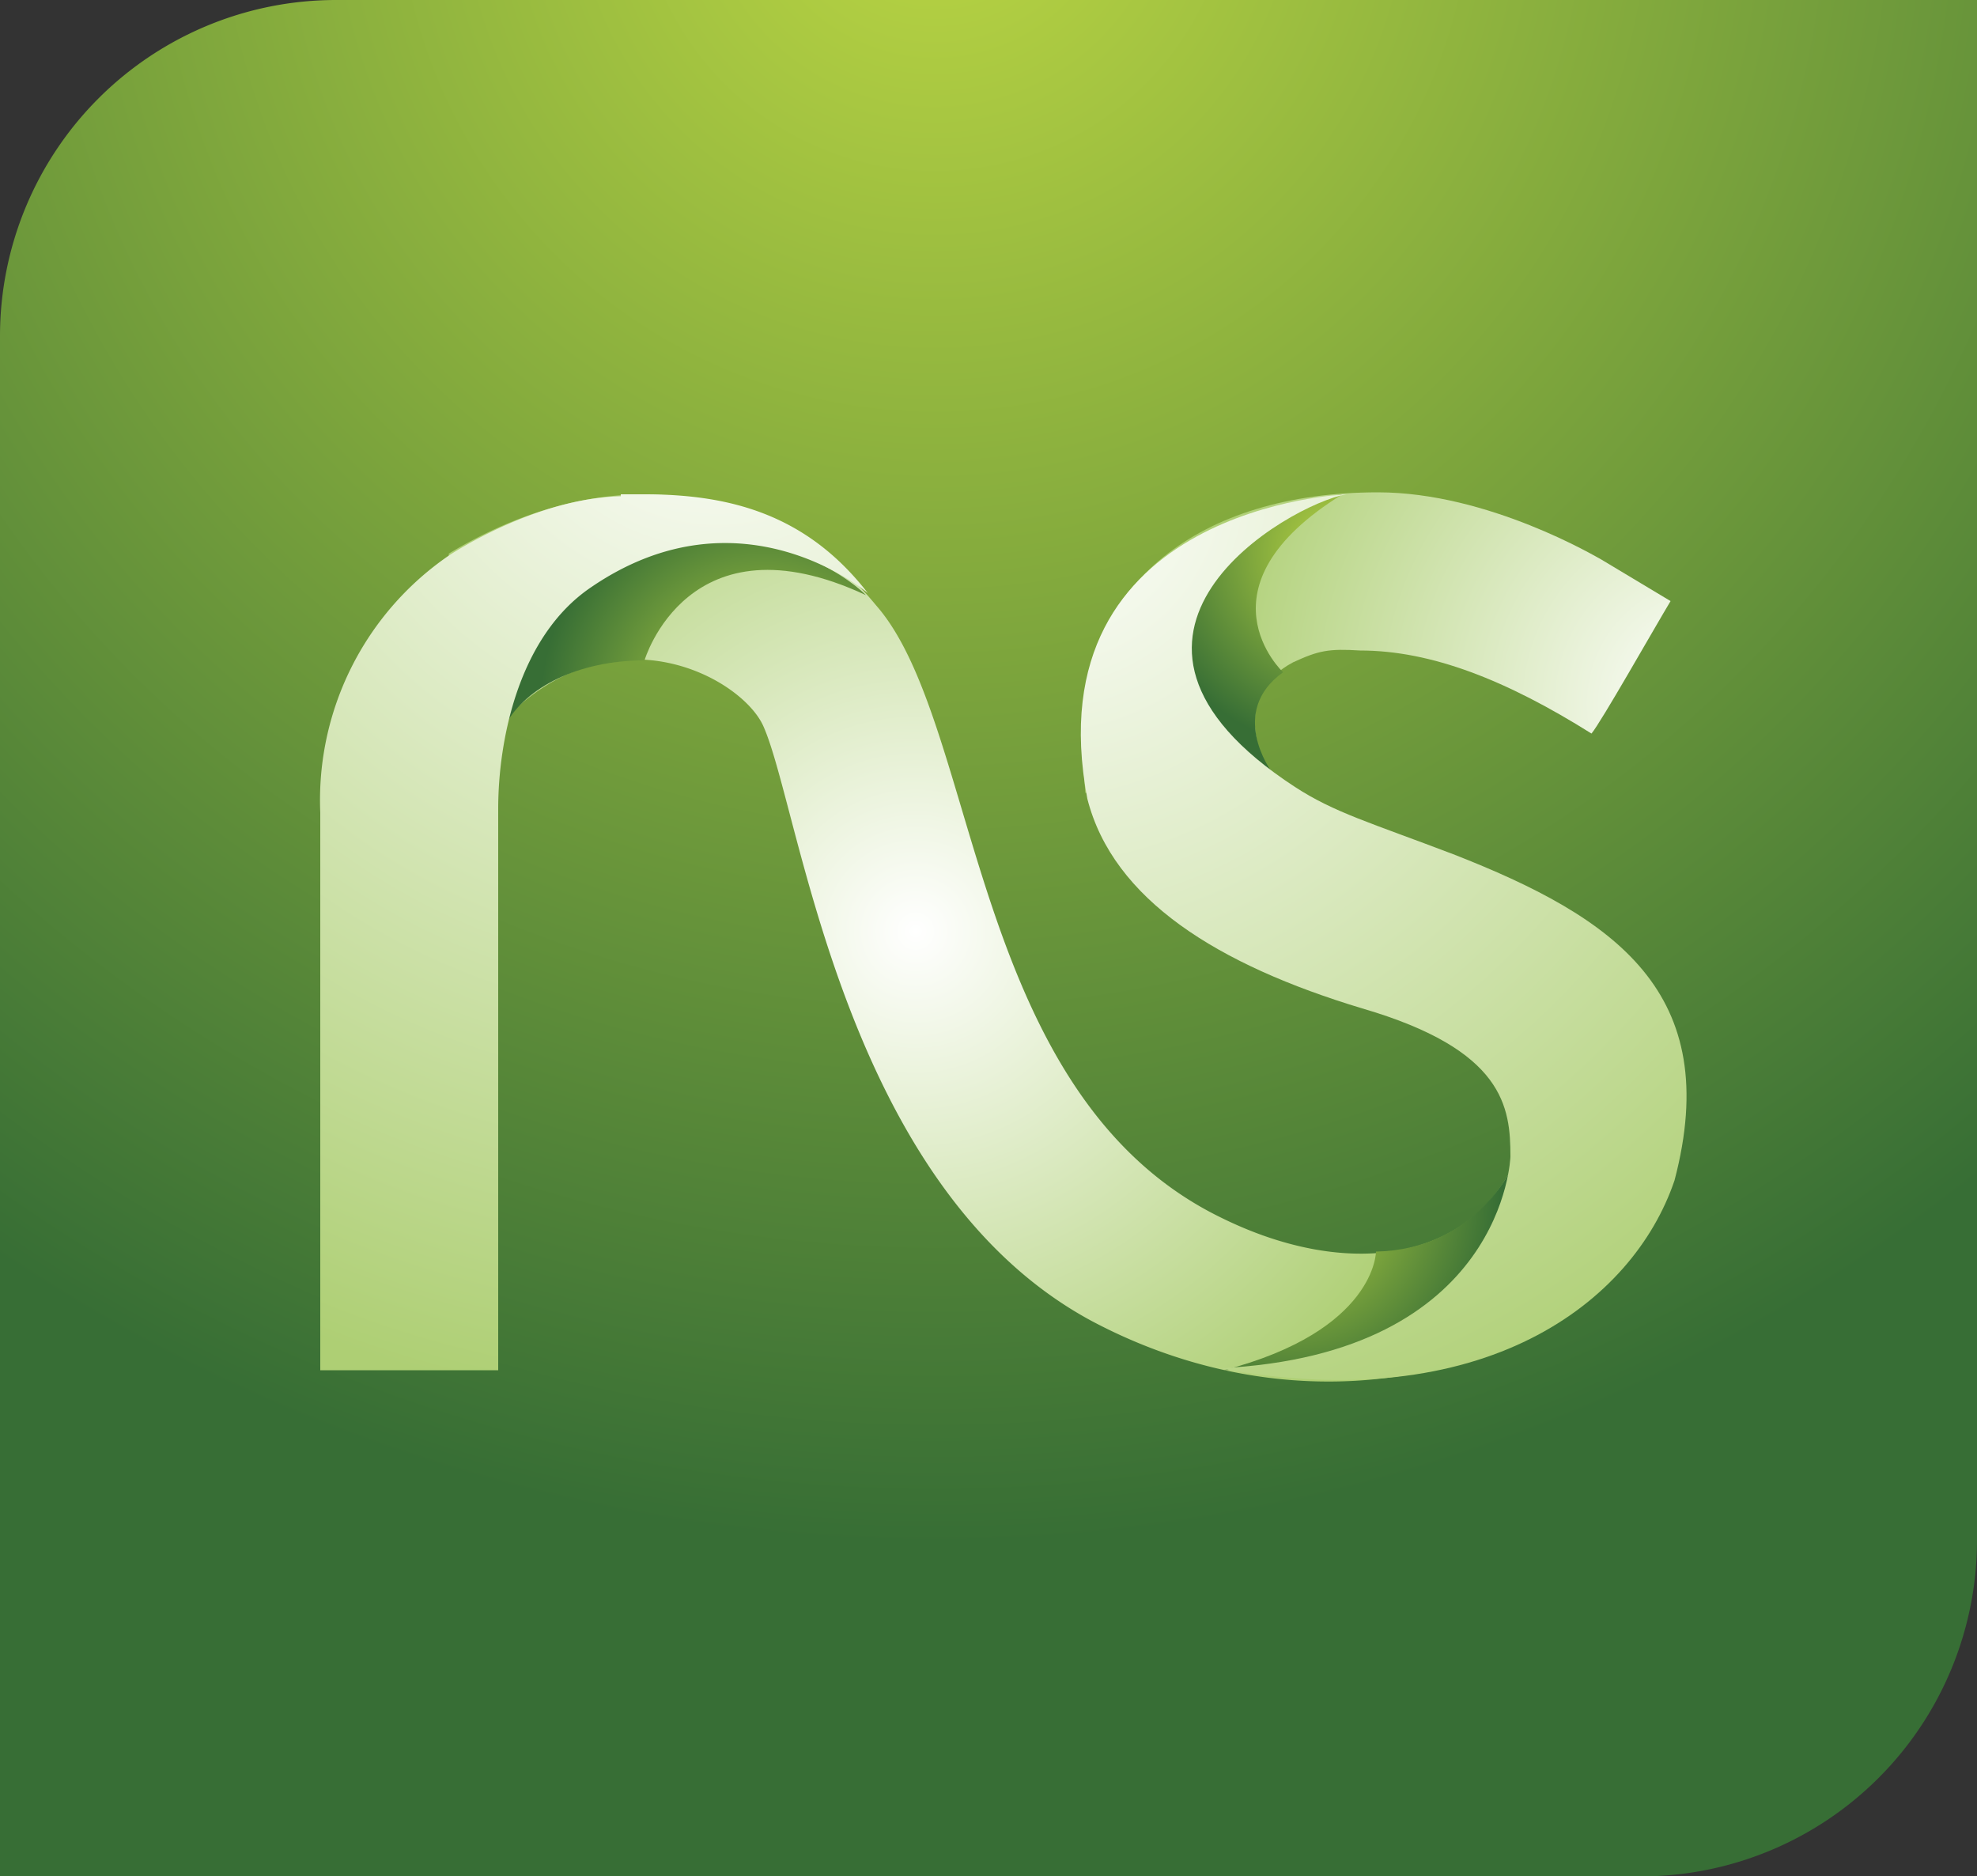
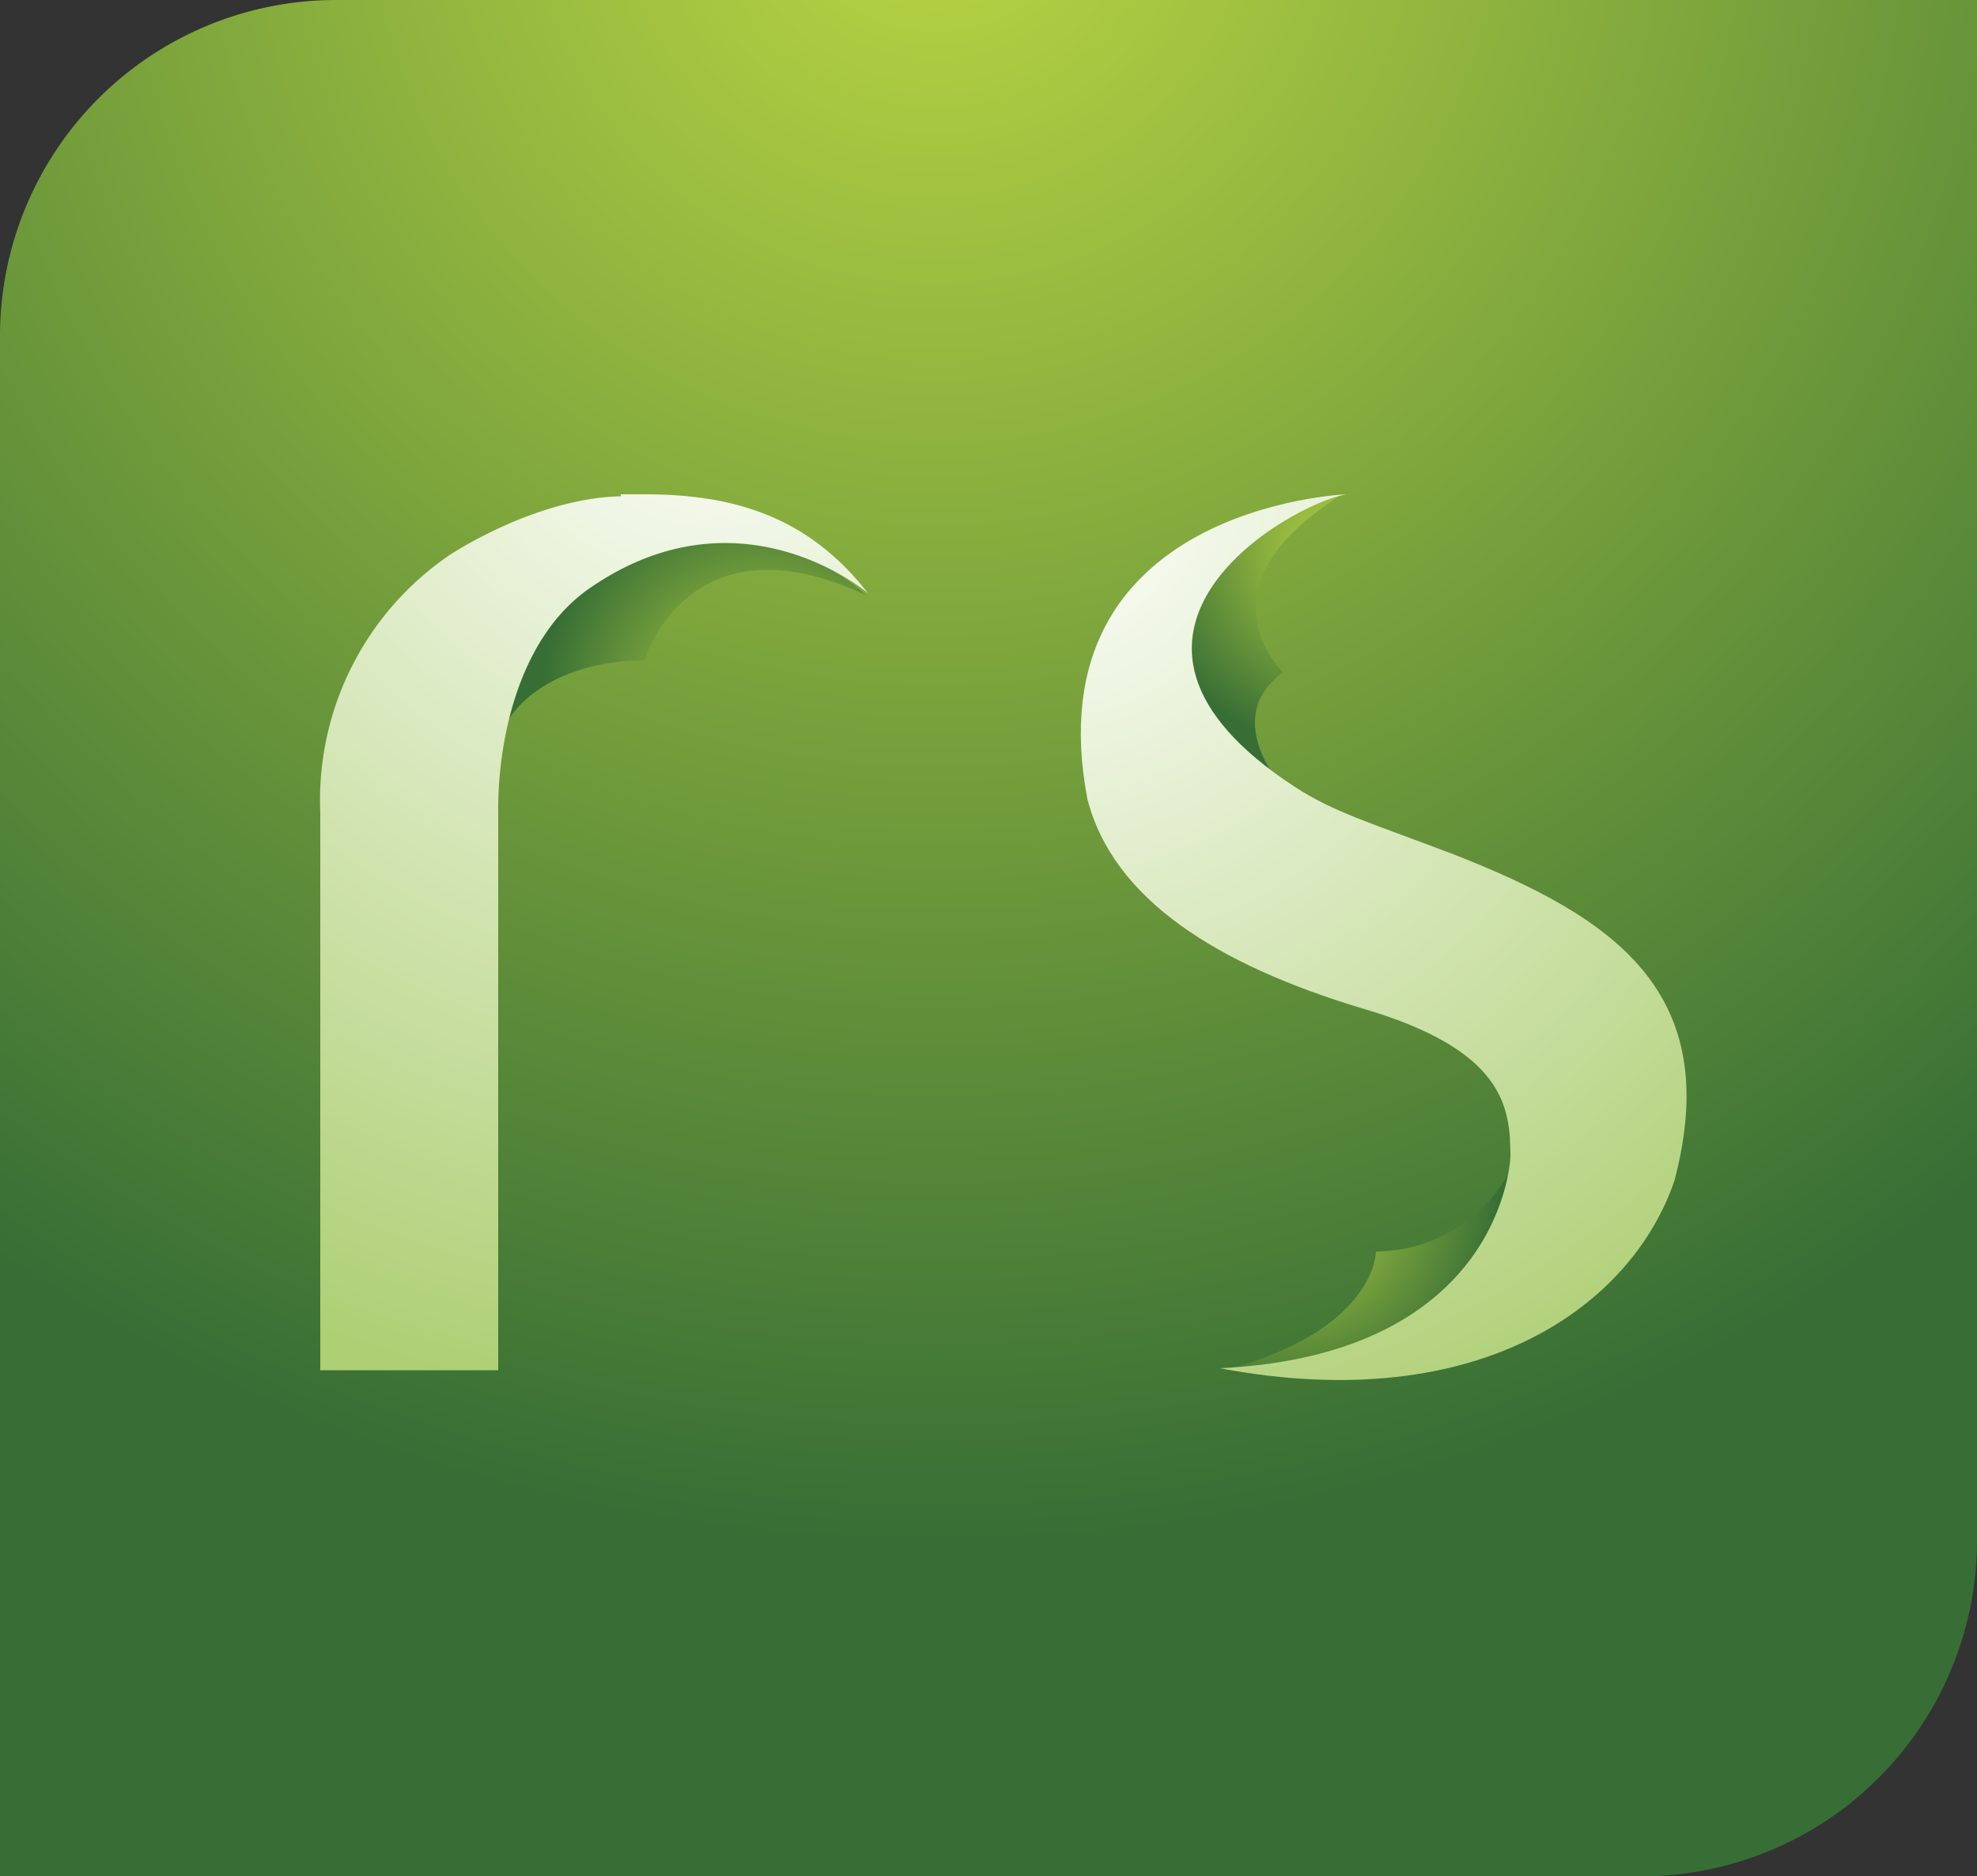
<svg xmlns="http://www.w3.org/2000/svg" xmlns:xlink="http://www.w3.org/1999/xlink" viewBox="0 0 100 94.9">
  <rect x="0" y="0" width="100" height="94.9" fill="#333333" stroke="none" />
  <defs>
    <radialGradient id="c" cx="0" cy="0" r="1" fx="0" fy="0" gradientTransform="matrix(84.552 0 0 -84.552 44.7 101)" spreadMethod="pad" xlink:href="#a">
      <stop offset="0" stop-color="#bbd643" />
      <stop offset="1" stop-color="#376e35" />
    </radialGradient>
    <radialGradient id="d" cx="0" cy="0" r="1" fr="0" fx="0" fy="0" gradientTransform="matrix(26.262 0 0 -26.262 84 59)" gradientUnits="userSpaceOnUse" spreadMethod="pad">
      <stop offset="0" stop-color="#fff" />
      <stop offset="1" stop-color="#aecf74" />
    </radialGradient>
    <radialGradient id="e" cx="0" cy="0" r="1" fr="0" fx="0" fy="0" gradientTransform="matrix(29.937 0 0 -29.937 43.7 47.5)" gradientUnits="userSpaceOnUse" spreadMethod="pad">
      <stop offset="0" stop-color="#fff" />
      <stop offset="1" stop-color="#aecf74" />
    </radialGradient>
    <radialGradient id="f" cx="0" cy="0" r="1" fx="0" fy="0" gradientTransform="matrix(11.362 0 0 -11.362 36.1 58.9)" spreadMethod="pad" xlink:href="#b">
      <stop offset="0" stop-color="#bbd643" />
      <stop offset="1" stop-color="#376e35" />
    </radialGradient>
    <radialGradient id="g" cx="0" cy="0" r="1" fx="0" fy="0" gradientTransform="matrix(54.769 0 0 -54.769 33.7 77.8)" spreadMethod="pad" xlink:href="#b">
      <stop offset="0" stop-color="#fff" />
      <stop offset="1" stop-color="#aecf74" />
    </radialGradient>
    <radialGradient id="h" cx="0" cy="0" r="1" fx="0" fy="0" gradientTransform="matrix(10.785 0 0 -10.785 62.5 33.9)" spreadMethod="pad" xlink:href="#b">
      <stop offset="0" stop-color="#bbd643" />
      <stop offset="1" stop-color="#376e35" />
    </radialGradient>
    <radialGradient id="a" cx="0" cy="0" r="1" fr="0" fx="0" fy="0" gradientTransform="translate(59 25.1) scale(9.163)" gradientUnits="userSpaceOnUse" spreadMethod="pad">
      <stop offset="0" stop-color="#bbd643" />
      <stop offset="1" stop-color="#376e35" />
    </radialGradient>
    <radialGradient id="j" cx="0" cy="0" r="1" fx="0" fy="0" gradientTransform="matrix(53.457 0 0 -53.457 49.8 70.4)" spreadMethod="pad" xlink:href="#b">
      <stop offset="0" stop-color="#fff" />
      <stop offset="1" stop-color="#aecf74" />
    </radialGradient>
    <radialGradient id="i" cx="0" cy="0" r="1" fr="0" fx="0" fy="0" gradientTransform="matrix(10.071 0 0 -10.071 65.2 66.7)" gradientUnits="userSpaceOnUse" spreadMethod="pad" xlink:href="#a" />
    <linearGradient id="b" gradientUnits="userSpaceOnUse" />
  </defs>
  <path fill="url(#c)" d="M14.4 94.6a17 17 0 01-17-17V-.3h83a17 17 0 0117 17v78z" transform="matrix(1 0 0 -1 2.6 94.6)" />
-   <path fill="url(#d)" d="M52.1 57.2v-.1l.2-2.6 5.4.1 4.4.2c-1.2 1.5-2.3 4.7.7 6.3 1.3.6 1.8.7 3.4.6 3.6 0 7.4-1.5 11.7-4.2.5.6 3.1 5.2 4 6.7l-3.5 2.1c-.2.1-5.7 3.4-11.3 3.4-9 0-15-4.6-15-12.5m10-2.4" transform="matrix(1 0 0 -1 2.6 94.6)" />
-   <path fill="url(#e)" d="M20.1 66.5l3-8.1c5.5 5.4 11.8 1.9 12.9-.5 1.9-4.2 4-23.3 16.6-30.1 6.2-3.3 13-3.9 19-2 6.9 2.3 2.2 9.6 2.2 9.6-2.5-4.7-8.5-5.4-14.6-2.4C46.4 39.2 47 58 41.7 64A15.3 15.3 0 0130 69.6c-3.2 0-6.6-1-9.9-3" transform="matrix(1 0 0 -1 2.6 94.6)" />
  <path fill="url(#f)" d="M29 67.5c-8.7-1-7.7-5-7.7-5L23 58c1 1.8 3.6 3.2 7 3.2 0 0 2.2 7.5 11.2 3.3 0 0-3 3.2-9.8 3.2-.8 0-1.7 0-2.6-.2" transform="matrix(1 0 0 -1 2.6 94.6)" />
-   <path fill="#fdfbe1" d="M45.1 39zm.9-.3z" />
  <path fill="url(#g)" d="M28.8 69.5c-4.4-.1-8.7-3-8.7-3a15 15 0 01-6.5-13V25.3h9v28.4c0 3.4 1 8.7 4.7 11.2 7.6 5.2 14-.3 14-.3-3.1 4-7 5-11.3 5h-1.2" transform="matrix(1 0 0 -1 2.6 94.6)" />
  <path fill="url(#h)" d="M73.8 35.4s-1.9-4-6.8-4.1c0 0 0-4-7.7-6 0 0 15.4.9 16.7 3.7 1.2 2.8 1.8 9.6 1.8 9.6z" transform="matrix(1 0 0 -1 2.6 94.6)" />
  <path fill="url(#i)" d="M55 61c-.5-3.6 6.3-6.6 6.3-6.6l.4 1.2s-2.2 3 .6 5c0 0-4.6 4.3 3 9 0 0-9.3-1-10.3-8.5" transform="matrix(1 0 0 -1 2.6 94.6)" />
  <path fill="url(#j)" d="M52.4 54.2c1.3-5.1 6.6-8.4 13.9-10.6 7.2-2.1 7.5-5 7.5-7.5 0 0-.3-10-14.7-10.7 13.3-2.5 20.9 3.3 23 9.5 2.5 9.5-3 13.3-11.2 16.5-4.2 1.6-6 2.1-8 3.4-11.8 7.7-.3 14.3 2.6 14.8 0 0-15.9-.6-13.1-15.4M59 25.4h-.6z" transform="matrix(1 0 0 -1 2.6 94.6)" />
</svg>